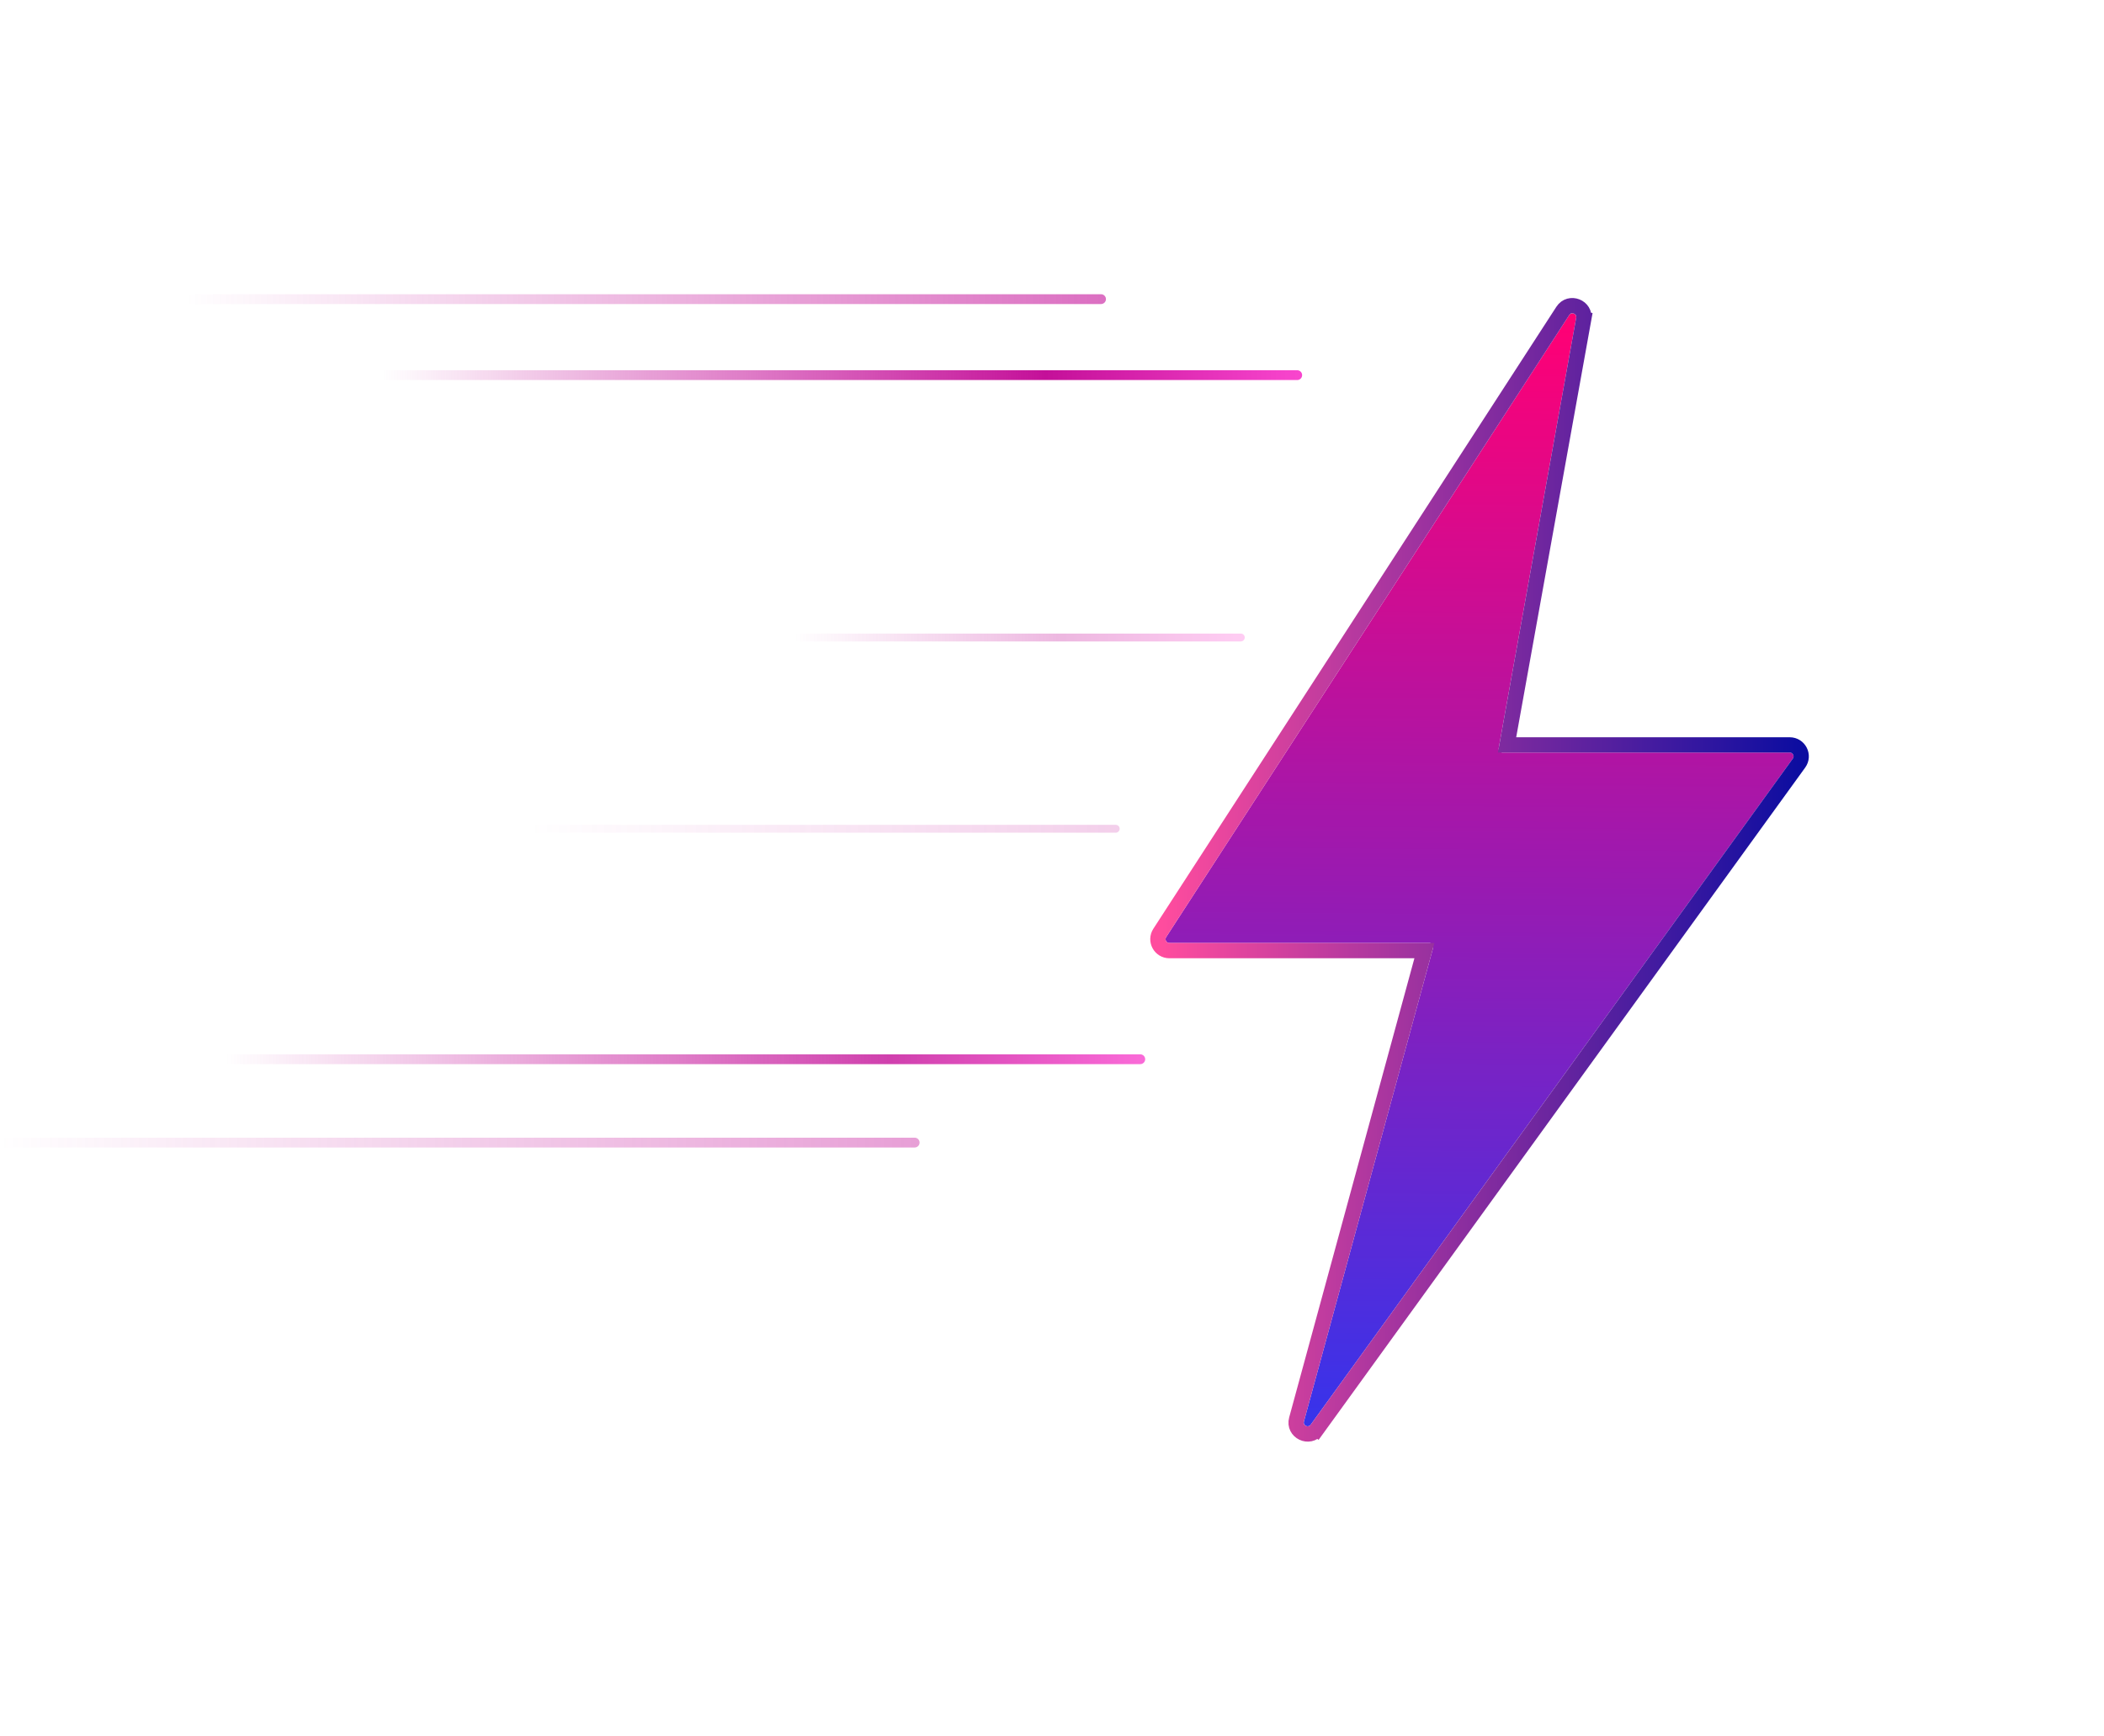
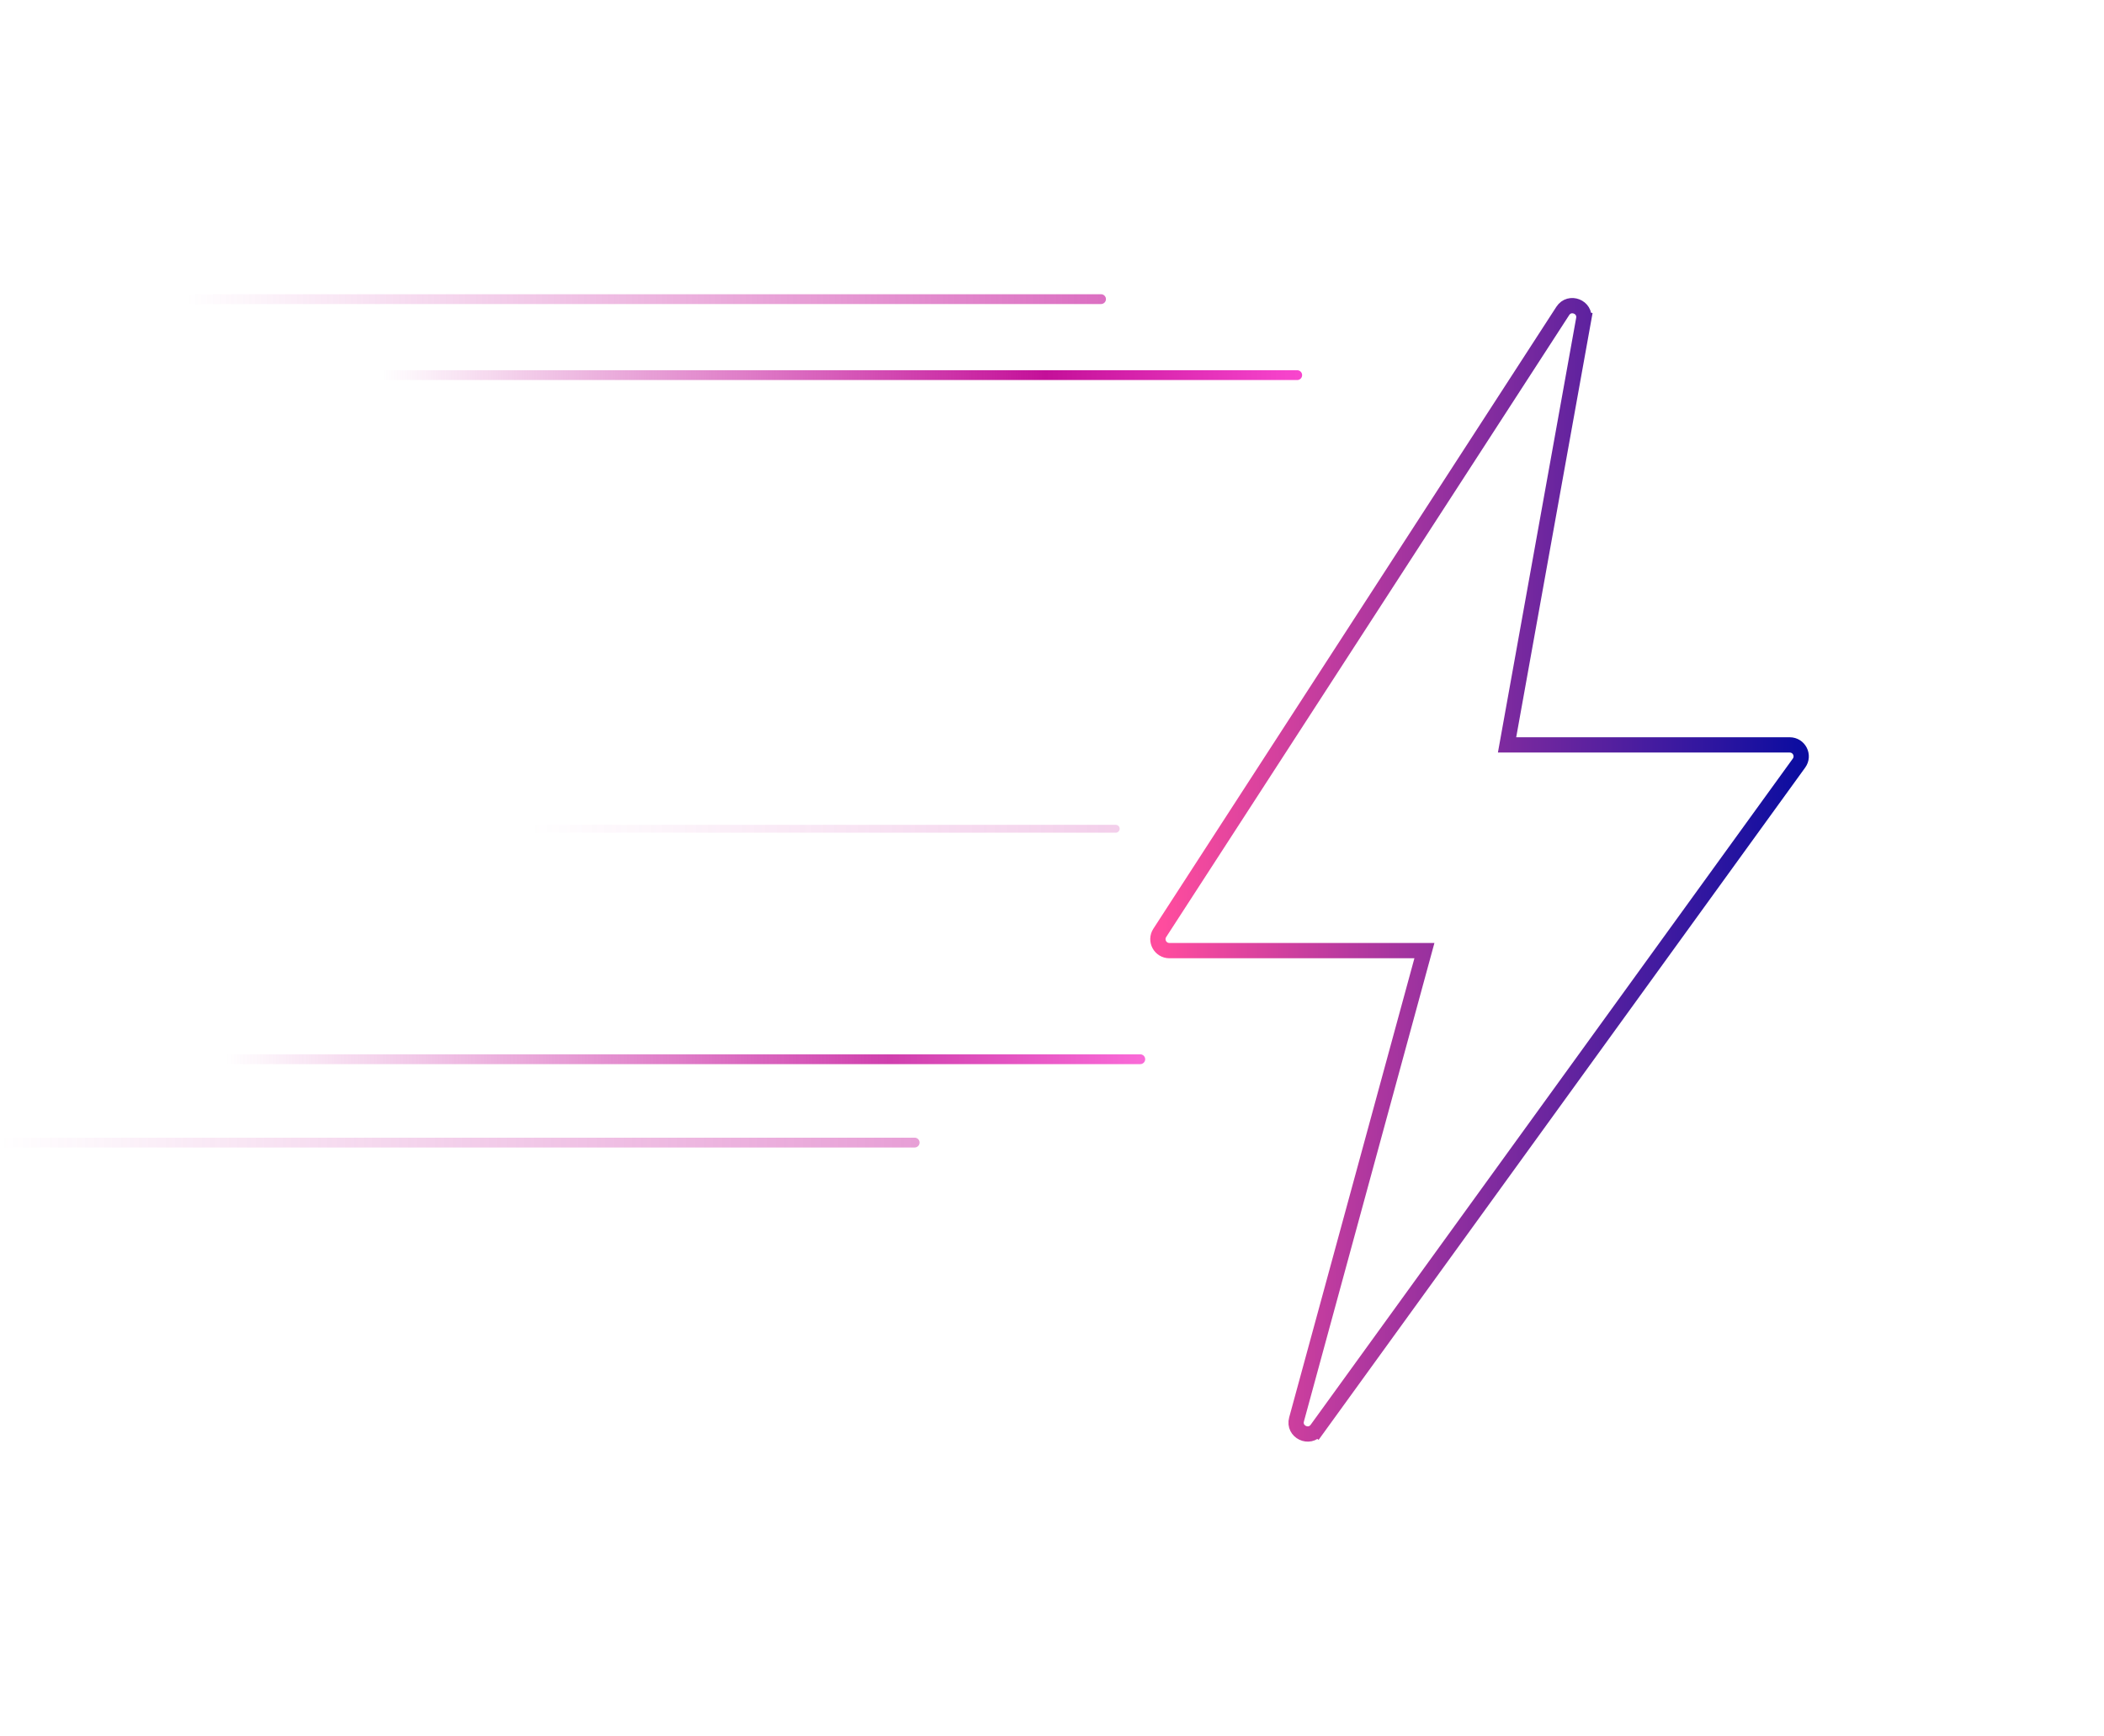
<svg xmlns="http://www.w3.org/2000/svg" width="429" height="354" viewBox="0 0 429 354" fill="none">
  <path opacity="0.2" d="M227.5 169.8C227.942 169.8 228.3 169.442 228.3 169C228.3 168.558 227.942 168.2 227.5 168.2V169.8ZM227.5 168.2H108V169.8H227.5V168.2Z" fill="url(#paint0_linear_1283_784)" />
-   <path opacity="0.3" d="M253 130.8C253.442 130.8 253.8 130.442 253.8 130C253.8 129.558 253.442 129.2 253 129.2L253 130.8ZM253 129.2L162 129.2L162 130.8L253 130.8L253 129.2Z" fill="url(#paint1_linear_1283_784)" />
  <g filter="url(#filter0_d_1283_784)">
-     <path d="M257.779 177.091L339.956 50.253C340.419 49.539 341.528 49.977 341.377 50.815L325.586 138.543C325.5 139.021 325.867 139.46 326.353 139.46H384.919C385.555 139.46 385.923 140.181 385.55 140.696L287.247 276.533C286.739 277.235 285.636 276.707 285.864 275.871L312.208 179.278C312.343 178.782 311.97 178.294 311.456 178.294H258.433C257.816 178.294 257.443 177.609 257.779 177.091Z" fill="url(#paint2_linear_1283_784)" />
    <path d="M342.911 51.091L341.419 50.822L342.911 51.091C343.363 48.578 340.036 47.263 338.648 49.406L256.471 176.243C255.464 177.799 256.58 179.852 258.433 179.852H310.436L284.361 275.461C283.676 277.97 286.985 279.553 288.51 277.446L287.247 276.533L288.51 277.446L386.813 141.61C387.931 140.064 386.827 137.902 384.919 137.902H327.285L342.911 51.091Z" stroke="url(#paint3_linear_1283_784)" stroke-width="3.117" />
  </g>
  <path d="M264.5 77.5C265.052 77.5 265.5 77.052 265.5 76.5C265.5 75.948 265.052 75.5 264.5 75.5V77.5ZM264.5 75.5H78V77.5H264.5V75.5Z" fill="url(#paint4_linear_1283_784)" />
  <path opacity="0.8" d="M232.5 217C233.052 217 233.5 216.552 233.5 216C233.5 215.448 233.052 215 232.5 215V217ZM232.5 215H46V217H232.5V215Z" fill="url(#paint5_linear_1283_784)" />
  <path opacity="0.4" d="M186.5 234C187.052 234 187.5 233.552 187.5 233C187.5 232.448 187.052 232 186.5 232V234ZM186.5 232H0V234H186.5V232Z" fill="url(#paint6_linear_1283_784)" />
  <path d="M224.5 62C225.052 62 225.5 61.552 225.5 61C225.5 60.448 225.052 60 224.5 60V62ZM224.5 60H38V62H224.5V60Z" fill="url(#paint7_linear_1283_784)" fill-opacity="0.6" />
  <defs>
    <filter id="filter0_d_1283_784" x="174.531" y="0.765" width="254.291" height="353.228" filterUnits="userSpaceOnUse" color-interpolation-filters="sRGB">
      <feFlood flood-opacity="0" result="BackgroundImageFix" />
      <feColorMatrix in="SourceAlpha" type="matrix" values="0 0 0 0 0 0 0 0 0 0 0 0 0 0 0 0 0 0 127 0" result="hardAlpha" />
      <feOffset dx="-20" dy="14" />
      <feGaussianBlur stdDeviation="30" />
      <feComposite in2="hardAlpha" operator="out" />
      <feColorMatrix type="matrix" values="0 0 0 0 1 0 0 0 0 0.35 0 0 0 0 0.667 0 0 0 0.4 0" />
      <feBlend mode="normal" in2="BackgroundImageFix" result="effect1_dropShadow_1283_784" />
      <feBlend mode="normal" in="SourceGraphic" in2="effect1_dropShadow_1283_784" result="shape" />
    </filter>
    <linearGradient id="paint0_linear_1283_784" x1="108" y1="169.5" x2="227.5" y2="169.5" gradientUnits="userSpaceOnUse">
      <stop stop-color="#C41099" stop-opacity="0" />
      <stop offset="1" stop-color="#C41099" />
    </linearGradient>
    <linearGradient id="paint1_linear_1283_784" x1="162" y1="130.5" x2="253" y2="130.5" gradientUnits="userSpaceOnUse">
      <stop stop-color="#C41099" stop-opacity="0" />
      <stop offset="0.595" stop-color="#C41099" />
      <stop offset="1" stop-color="#FF58D7" />
    </linearGradient>
    <linearGradient id="paint2_linear_1283_784" x1="321.116" y1="51.676" x2="319.262" y2="279.985" gradientUnits="userSpaceOnUse">
      <stop stop-color="#FF0075" />
      <stop offset="1" stop-color="#3434ED" />
    </linearGradient>
    <linearGradient id="paint3_linear_1283_784" x1="257" y1="163.5" x2="386.436" y2="164.552" gradientUnits="userSpaceOnUse">
      <stop stop-color="#FF4C9E" />
      <stop offset="1" stop-color="#0D0DA0" />
    </linearGradient>
    <linearGradient id="paint4_linear_1283_784" x1="78" y1="77" x2="264.5" y2="77" gradientUnits="userSpaceOnUse">
      <stop stop-color="#C41099" stop-opacity="0" />
      <stop offset="0.725" stop-color="#C41099" />
      <stop offset="1" stop-color="#F845CD" />
    </linearGradient>
    <linearGradient id="paint5_linear_1283_784" x1="46" y1="216.5" x2="232.5" y2="216.5" gradientUnits="userSpaceOnUse">
      <stop stop-color="#C41099" stop-opacity="0" />
      <stop offset="0.725" stop-color="#C41099" />
      <stop offset="1" stop-color="#F845CD" />
    </linearGradient>
    <linearGradient id="paint6_linear_1283_784" x1="0" y1="233.5" x2="186.5" y2="233.5" gradientUnits="userSpaceOnUse">
      <stop stop-color="#C41099" stop-opacity="0" />
      <stop offset="1" stop-color="#C41099" />
    </linearGradient>
    <linearGradient id="paint7_linear_1283_784" x1="38" y1="61.5" x2="224.5" y2="61.5" gradientUnits="userSpaceOnUse">
      <stop stop-color="#C41099" stop-opacity="0" />
      <stop offset="1" stop-color="#C41099" />
    </linearGradient>
  </defs>
</svg>